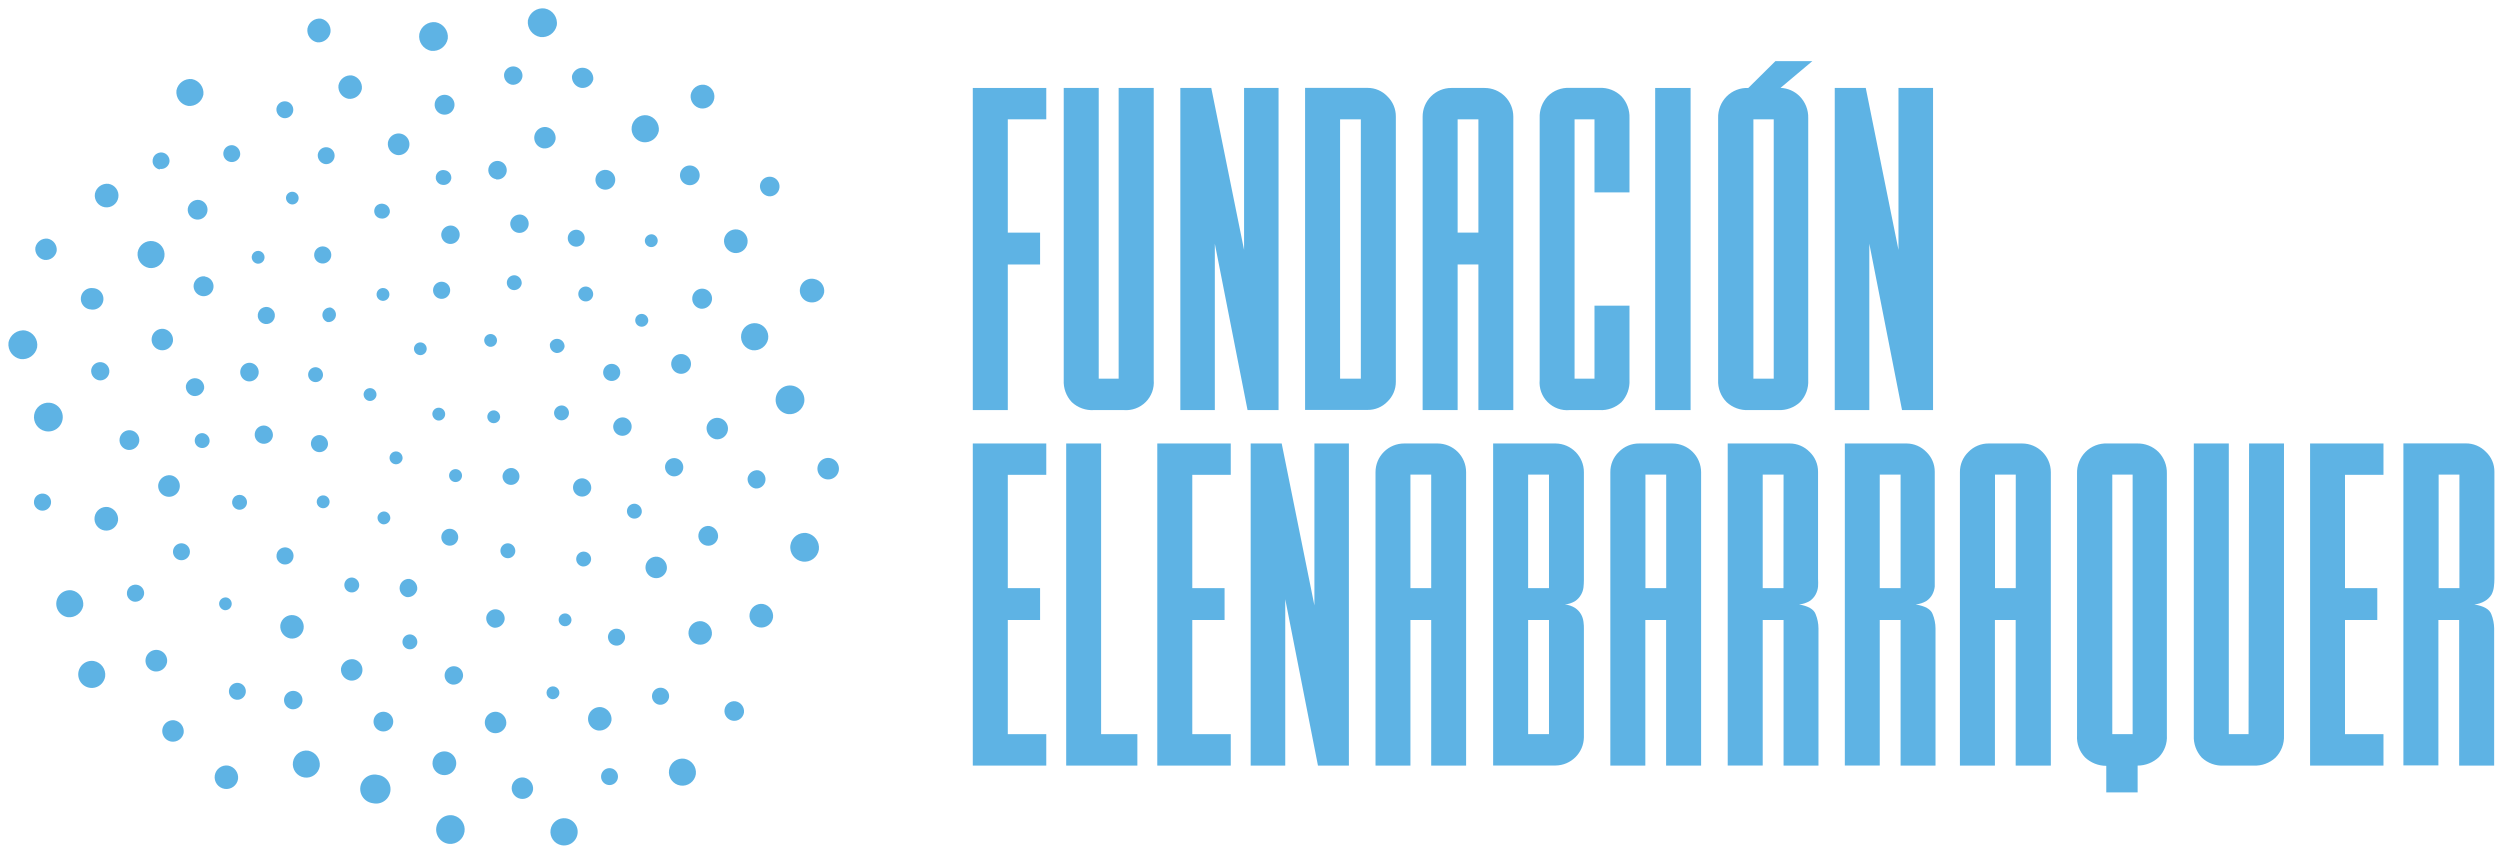
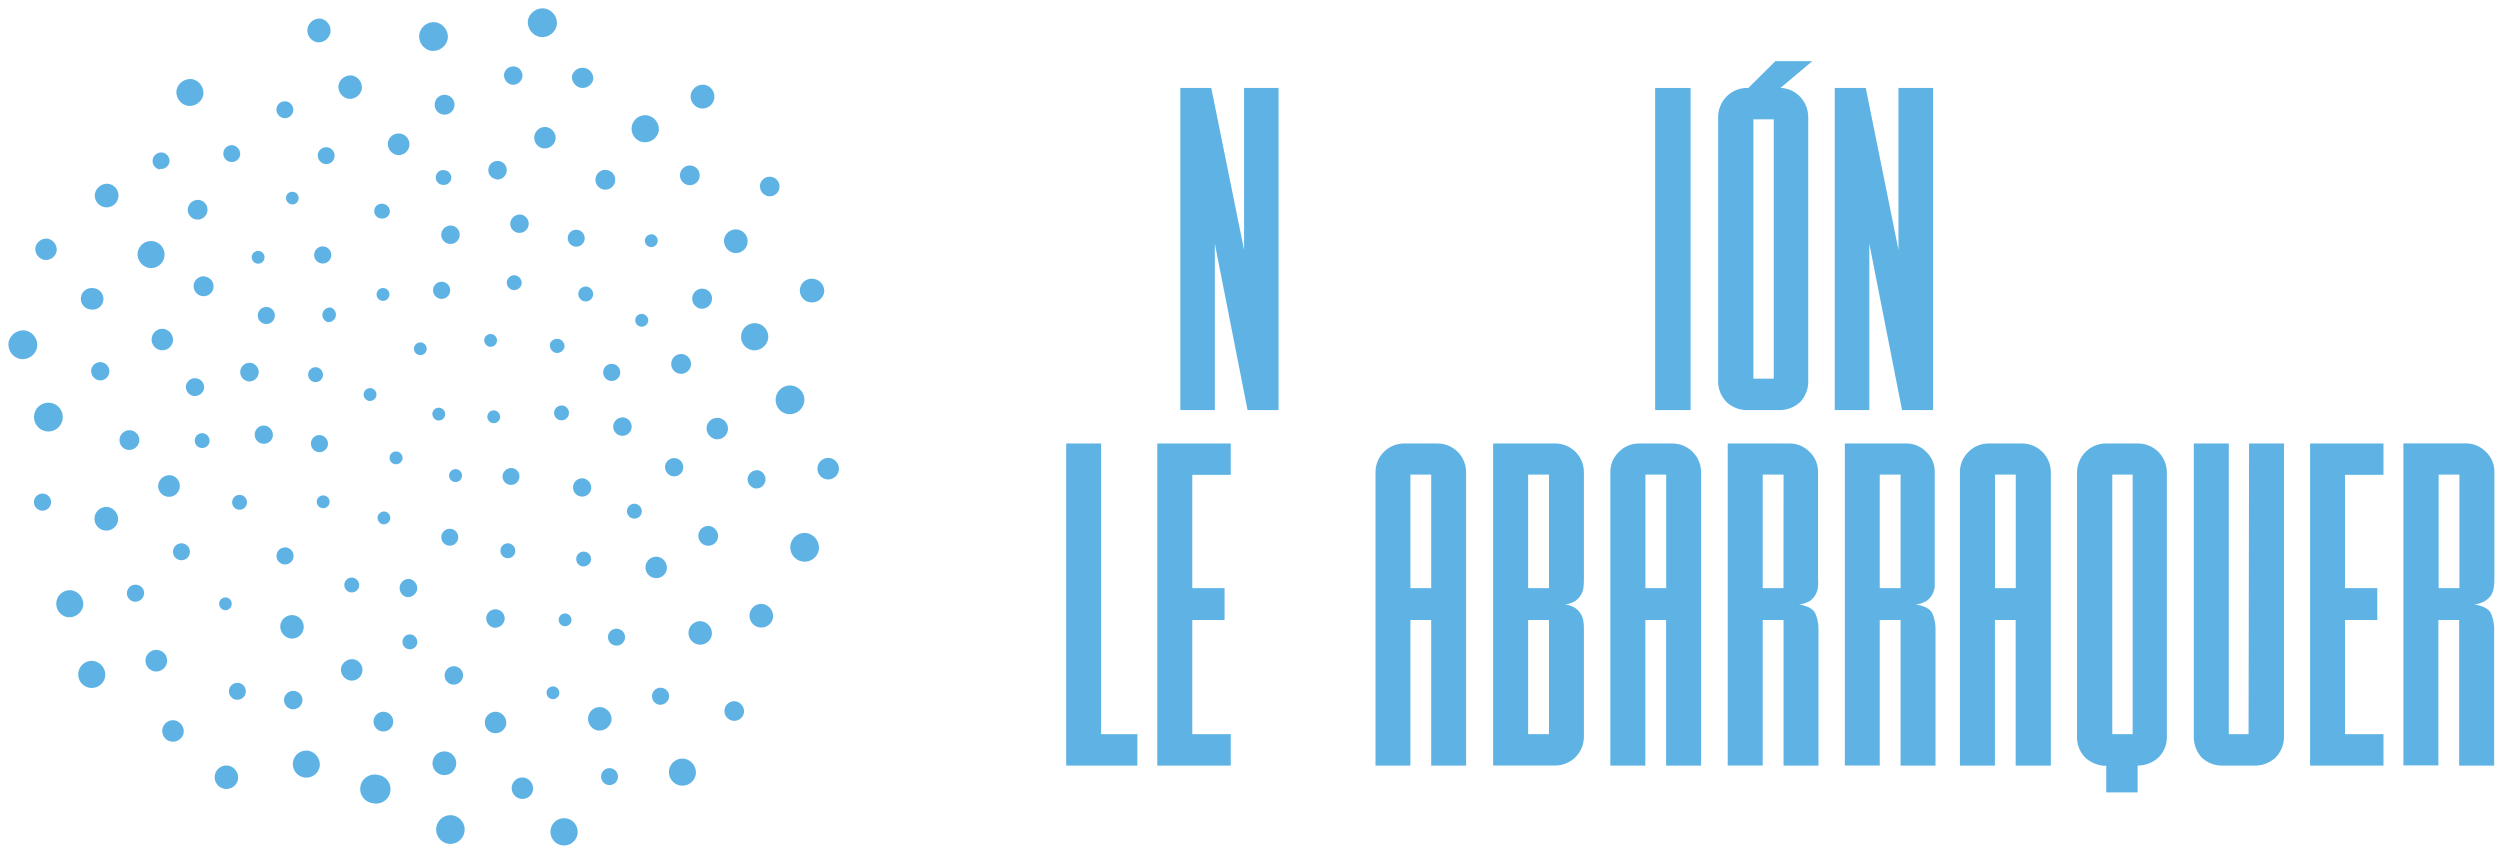
<svg xmlns="http://www.w3.org/2000/svg" width="210" height="72" viewBox="0 0 210 72">
  <g fill="#5EB3E4">
-     <polygon points="84.655 22.217 87.367 22.217 87.367 19.541 84.655 19.541 84.655 10.023 87.887 10.023 87.887 7.389 81.715 7.389 81.715 34.447 84.655 34.447" />
-     <path d="M91.902,34.447 L94.393,34.447 C95.079,34.504 95.755,34.256 96.24,33.769 C96.726,33.282 96.972,32.605 96.913,31.92 L96.913,7.389 L93.966,7.389 L93.966,31.806 L92.293,31.806 L92.293,7.389 L89.353,7.389 L89.353,31.92 C89.315,32.606 89.56,33.277 90.029,33.778 C90.533,34.252 91.212,34.494 91.902,34.447 Z" />
    <polygon points="102.046 20.473 104.794 34.447 107.399 34.447 107.399 7.389 104.502 7.389 104.502 20.993 101.747 7.389 99.148 7.389 99.148 34.447 102.046 34.447" />
-     <path d="M116.539 33.742C116.996 33.306 117.254 32.701 117.251 32.069L117.251 9.802C117.259 9.159 117.002 8.541 116.539 8.094 116.106 7.637 115.503 7.379 114.874 7.382L109.627 7.382 109.627 34.433 114.874 34.433C115.5 34.442 116.103 34.192 116.539 33.742L116.539 33.742zM114.311 31.806L112.567 31.806 112.567 10.023 114.311 10.023 114.311 31.806zM122.441 22.217L124.185 22.217 124.185 34.447 127.118 34.447 127.118 9.802C127.12 9.162 126.866 8.547 126.413 8.094 125.96 7.641 125.345 7.387 124.704 7.389L121.914 7.389C121.273 7.387 120.658 7.641 120.205 8.094 119.752 8.547 119.499 9.162 119.501 9.802L119.501 34.447 122.441 34.447 122.441 22.217zM122.441 10.023L124.185 10.023 124.185 19.541 122.441 19.541 122.441 10.023zM134.35 34.447C135.035 34.488 135.707 34.246 136.208 33.778 136.673 33.274 136.914 32.604 136.877 31.92L136.877 25.677 133.937 25.677 133.937 31.806 132.264 31.806 132.264 10.023 133.937 10.023 133.937 16.159 136.877 16.159 136.877 9.916C136.903 9.244 136.662 8.59 136.208 8.094 135.717 7.604 135.042 7.346 134.35 7.382L131.859 7.382C131.166 7.343 130.49 7.602 130.001 8.094 129.544 8.588 129.303 9.244 129.332 9.916L129.332 31.92C129.267 32.608 129.512 33.289 130.001 33.778 130.49 34.266 131.171 34.512 131.859 34.447L134.35 34.447z" />
    <rect width="2.976" height="27.058" x="139.034" y="7.389" />
    <path d="M151.891,31.92 L151.891,9.916 C151.91,9.237 151.653,8.58 151.179,8.094 C150.751,7.659 150.172,7.405 149.563,7.382 L152.239,5.133 L149.136,5.133 L146.858,7.389 C146.177,7.359 145.515,7.618 145.035,8.101 C144.558,8.585 144.301,9.244 144.323,9.923 L144.323,31.92 C144.289,32.612 144.547,33.286 145.035,33.778 C145.532,34.24 146.194,34.481 146.872,34.447 L149.363,34.447 C150.043,34.481 150.708,34.24 151.207,33.778 C151.682,33.28 151.929,32.607 151.891,31.92 Z M148.993,31.806 L147.285,31.806 L147.285,10.023 L148.993,10.023 L148.993,31.806 Z" />
    <polygon points="162.376 34.447 162.376 7.389 159.472 7.389 159.472 20.993 156.724 7.389 154.119 7.389 154.119 34.447 157.023 34.447 157.023 20.473 159.771 34.447" />
-     <polygon points="87.887 39.886 87.887 37.252 81.715 37.252 81.715 64.31 87.887 64.31 87.887 61.669 84.655 61.669 84.655 52.08 87.367 52.08 87.367 49.403 84.655 49.403 84.655 39.886" />
    <polygon points="95.539 61.669 92.493 61.669 92.493 37.252 89.56 37.252 89.56 64.31 95.539 64.31" />
    <polygon points="103.384 61.669 100.152 61.669 100.152 52.08 102.864 52.08 102.864 49.403 100.152 49.403 100.152 39.886 103.384 39.886 103.384 37.252 97.212 37.252 97.212 64.31 103.384 64.31" />
-     <polygon points="113.307 37.252 110.41 37.252 110.41 50.856 107.662 37.252 105.057 37.252 105.057 64.31 107.961 64.31 107.961 50.336 110.709 64.31 113.307 64.31" />
    <path d="M123.153 64.31L123.153 39.665C123.154 39.024 122.901 38.41 122.448 37.957 121.995 37.504 121.38 37.25 120.739 37.252L117.956 37.252C117.315 37.25 116.7 37.504 116.247 37.957 115.794 38.41 115.541 39.024 115.543 39.665L115.543 64.31 118.476 64.31 118.476 52.08 120.22 52.08 120.22 64.31 123.153 64.31zM118.476 49.403L118.476 39.864 120.22 39.864 120.22 49.403 118.476 49.403zM130.67 37.252L125.423 37.252 125.423 64.303 130.67 64.303C131.974 64.287 133.028 63.236 133.047 61.932L133.047 52.82C133.047 52.649 133.047 52.45 133.012 52.229 132.985 52.007 132.915 51.791 132.805 51.596 132.685 51.389 132.52 51.211 132.321 51.076 132.06 50.908 131.762 50.805 131.453 50.777 131.761 50.748 132.058 50.648 132.321 50.485 132.52 50.348 132.686 50.168 132.805 49.959 132.914 49.77 132.984 49.562 133.012 49.346 133.034 49.143 133.046 48.939 133.047 48.734L133.047 39.665C133.051 38.345 131.99 37.267 130.67 37.252L130.67 37.252zM130.115 61.669L128.363 61.669 128.363 52.08 130.115 52.08 130.115 61.669zM130.115 49.403L128.363 49.403 128.363 39.864 130.115 39.864 130.115 49.403zM140.479 37.252L137.696 37.252C137.051 37.244 136.431 37.502 135.98 37.964 135.517 38.41 135.259 39.029 135.268 39.672L135.268 64.31 138.208 64.31 138.208 52.08 139.953 52.08 139.953 64.31 142.893 64.31 142.893 39.665C142.889 38.331 141.806 37.252 140.472 37.252L140.479 37.252zM139.96 49.403L138.216 49.403 138.216 39.864 139.96 39.864 139.96 49.403zM150.332 37.252L145.128 37.252 145.128 64.303 148.068 64.303 148.068 52.08 149.819 52.08 149.819 64.31 152.752 64.31 152.752 52.785C152.749 52.372 152.667 51.963 152.51 51.582 152.353 51.169 151.883 50.905 151.122 50.777 151.436 50.746 151.74 50.646 152.012 50.485 152.22 50.349 152.391 50.163 152.51 49.944 152.623 49.738 152.693 49.51 152.716 49.275 152.73 49.057 152.73 48.838 152.716 48.62L152.716 39.629C152.721 38.997 152.463 38.392 152.004 37.957 151.565 37.505 150.962 37.251 150.332 37.252zM149.812 49.403L148.068 49.403 148.068 39.864 149.819 39.864 149.812 49.403zM160.169 37.252L154.966 37.252 154.966 64.303 157.899 64.303 157.899 52.08 159.65 52.08 159.65 64.31 162.583 64.31 162.583 52.785C162.58 52.372 162.498 51.963 162.341 51.582 162.184 51.169 161.714 50.905 160.917 50.777 161.233 50.744 161.539 50.645 161.814 50.485 162.021 50.347 162.192 50.162 162.312 49.944 162.422 49.736 162.493 49.509 162.519 49.275 162.519 49.04 162.519 48.82 162.519 48.62L162.519 39.629C162.523 38.997 162.265 38.392 161.807 37.957 161.376 37.514 160.787 37.26 160.169 37.252L160.169 37.252zM159.65 49.403L157.899 49.403 157.899 39.864 159.65 39.864 159.65 49.403zM169.844 37.252L167.06 37.252C166.415 37.244 165.795 37.502 165.345 37.964 164.882 38.41 164.624 39.029 164.633 39.672L164.633 64.31 167.573 64.31 167.573 52.08 169.317 52.08 169.317 64.31 172.271 64.31 172.271 39.665C172.267 38.331 171.185 37.252 169.851 37.252L169.844 37.252zM169.324 49.403L167.58 49.403 167.58 39.864 169.324 39.864 169.324 49.403zM179.511 37.252L177.019 37.252C176.334 37.221 175.668 37.479 175.183 37.964 174.705 38.448 174.448 39.107 174.471 39.786L174.471 61.783C174.428 62.462 174.67 63.127 175.14 63.619 175.623 64.076 176.262 64.331 176.927 64.331L176.927 66.559 179.561 66.559 179.561 64.31C180.225 64.31 180.865 64.055 181.347 63.598 181.817 63.106 182.06 62.44 182.017 61.761L182.017 39.779C182.036 39.1 181.779 38.443 181.305 37.957 180.827 37.488 180.18 37.234 179.511 37.252L179.511 37.252zM179.141 61.669L177.432 61.669 177.432 39.864 179.141 39.864 179.141 61.669zM188.879 61.669L187.22 61.669 187.22 37.252 184.28 37.252 184.28 61.783C184.244 62.467 184.485 63.137 184.949 63.641 185.451 64.109 186.123 64.351 186.807 64.31L189.299 64.31C189.979 64.344 190.643 64.103 191.143 63.641 191.628 63.147 191.886 62.474 191.855 61.783L191.855 37.252 188.922 37.252 188.879 61.669z" />
    <polygon points="194.047 64.31 200.212 64.31 200.212 61.669 196.98 61.669 196.98 52.08 199.692 52.08 199.692 49.403 196.98 49.403 196.98 39.886 200.212 39.886 200.212 37.252 194.047 37.252" />
    <path d="M209.288 49.944C209.396 49.736 209.464 49.509 209.487 49.275 209.515 49.058 209.529 48.839 209.53 48.62L209.53 39.629C209.537 38.997 209.279 38.39 208.818 37.957 208.372 37.493 207.753 37.236 207.11 37.245L201.885 37.245 201.885 64.296 204.825 64.296 204.825 52.08 206.569 52.08 206.569 64.31 209.509 64.31 209.509 52.785C209.503 52.372 209.421 51.964 209.267 51.582 209.103 51.169 208.64 50.905 207.843 50.777 208.157 50.746 208.461 50.646 208.733 50.485 208.96 50.354 209.151 50.168 209.288 49.944L209.288 49.944zM206.59 49.403L204.846 49.403 204.846 39.864 206.59 39.864 206.59 49.403zM24.374 53.632C24.914 53.716 25.419 53.346 25.504 52.807 25.588 52.267 25.219 51.761 24.679 51.677 24.14 51.592 23.634 51.96 23.548 52.5 23.486 53.035 23.846 53.528 24.374 53.632zM31.721 65.086C31.285 64.992 30.833 65.146 30.545 65.485 30.256 65.825 30.178 66.295 30.34 66.71 30.503 67.125 30.88 67.417 31.322 67.471 31.763 67.572 32.224 67.42 32.517 67.075 32.81 66.729 32.886 66.25 32.714 65.831 32.542 65.413 32.15 65.125 31.699 65.086L31.721 65.086zM47.531 68.738C46.914 68.656 46.345 69.081 46.248 69.696 46.152 70.31 46.563 70.89 47.175 71.001 47.585 71.076 48.002 70.923 48.266 70.601 48.53 70.28 48.599 69.84 48.447 69.453 48.294 69.066 47.944 68.792 47.531 68.738zM29.685 55.376C29.195 55.318 28.742 55.647 28.645 56.131 28.588 56.619 28.917 57.069 29.4 57.163 29.719 57.214 30.041 57.09 30.245 56.839 30.449 56.588 30.503 56.248 30.387 55.946 30.272 55.644 30.004 55.427 29.685 55.376L29.685 55.376zM35.045 49.517C35.094 49.097 34.812 48.71 34.397 48.627 33.993 48.598 33.634 48.886 33.574 49.287 33.515 49.688 33.774 50.068 34.169 50.158 34.582 50.2 34.96 49.923 35.045 49.517L35.045 49.517zM38.313 64.267C38.367 63.915 38.23 63.56 37.952 63.337 37.674 63.113 37.299 63.055 36.966 63.184 36.634 63.312 36.395 63.609 36.341 63.961 36.256 64.506 36.629 65.015 37.174 65.1 37.718 65.185 38.228 64.812 38.313 64.267zM29.649 48.521C29.398 48.48 29.148 48.595 29.015 48.812 28.883 49.028 28.894 49.303 29.043 49.508 29.193 49.714 29.452 49.808 29.699 49.748 29.945 49.687 30.131 49.484 30.169 49.233 30.209 48.896 29.982 48.585 29.649 48.521L29.649 48.521zM38.113 68.503C37.674 68.403 37.215 68.556 36.924 68.899 36.632 69.243 36.555 69.72 36.724 70.137 36.893 70.555 37.28 70.844 37.729 70.887 38.359 70.937 38.922 70.492 39.019 69.867 39.116 69.241 38.715 68.647 38.099 68.503L38.113 68.503zM25.905 63.057C25.285 62.963 24.705 63.389 24.609 64.008 24.513 64.628 24.936 65.209 25.555 65.308 26.175 65.407 26.758 64.986 26.859 64.367 26.93 63.748 26.515 63.179 25.905 63.057L25.905 63.057zM44.022 65.314C43.529 65.238 43.068 65.575 42.991 66.067 42.914 66.559 43.249 67.021 43.741 67.1 44.233 67.179 44.696 66.845 44.776 66.353 44.834 65.863 44.506 65.41 44.022 65.314L44.022 65.314zM32.333 59.797C32.04 59.751 31.746 59.865 31.56 60.095 31.374 60.325 31.325 60.637 31.432 60.914 31.538 61.19 31.784 61.388 32.077 61.434 32.529 61.505 32.953 61.196 33.023 60.743 33.094 60.291 32.785 59.867 32.333 59.797L32.333 59.797zM40.847 51.838C40.798 52.258 41.08 52.645 41.495 52.728 41.913 52.77 42.296 52.491 42.384 52.08 42.428 51.805 42.321 51.528 42.105 51.354 41.889 51.179 41.595 51.133 41.336 51.233 41.077 51.333 40.89 51.563 40.847 51.838L40.847 51.838zM19.171 64.31C18.631 64.226 18.125 64.596 18.041 65.135 17.957 65.675 18.326 66.181 18.866 66.265 19.405 66.35 19.911 65.981 19.996 65.442 20.062 64.906 19.701 64.411 19.171 64.31L19.171 64.31zM41.765 59.797C41.272 59.72 40.81 60.058 40.733 60.551 40.656 61.045 40.994 61.507 41.487 61.583 41.964 61.647 42.41 61.339 42.52 60.872 42.602 60.368 42.267 59.89 41.765 59.797zM43.281 46.357C43.321 46.02 43.095 45.709 42.762 45.645 42.511 45.604 42.261 45.719 42.128 45.936 41.995 46.152 42.006 46.427 42.156 46.633 42.306 46.838 42.564 46.932 42.811 46.872 43.058 46.811 43.243 46.608 43.281 46.357L43.281 46.357zM37.999 57.504C38.417 57.554 38.803 57.276 38.889 56.864 38.94 56.554 38.799 56.244 38.532 56.079 38.265 55.913 37.925 55.925 37.67 56.109 37.415 56.292 37.296 56.611 37.368 56.917 37.44 57.222 37.689 57.454 37.999 57.504zM34.533 53.297C34.282 53.257 34.031 53.372 33.899 53.588 33.766 53.805 33.777 54.08 33.927 54.285 34.077 54.49 34.335 54.585 34.582 54.524 34.829 54.464 35.014 54.26 35.052 54.009 35.092 53.672 34.865 53.362 34.533 53.297L34.533 53.297zM25.399 58.935C25.451 58.625 25.309 58.314 25.041 58.149 24.774 57.983 24.433 57.996 24.178 58.181 23.923 58.366 23.805 58.686 23.88 58.992 23.954 59.298 24.206 59.528 24.517 59.576 24.933 59.625 25.317 59.346 25.399 58.935zM31.714 43.424C31.682 43.717 31.88 43.986 32.169 44.043 32.461 44.074 32.727 43.876 32.781 43.587 32.82 43.295 32.623 43.022 32.333 42.968 32.039 42.933 31.768 43.132 31.714 43.424zM38.483 45.239C38.545 44.851 38.281 44.487 37.893 44.425 37.506 44.362 37.141 44.626 37.078 45.013 37.015 45.401 37.277 45.766 37.665 45.83 37.852 45.861 38.043 45.816 38.197 45.705 38.351 45.594 38.454 45.426 38.483 45.239L38.483 45.239zM33.814 38.547C33.849 38.256 33.654 37.986 33.365 37.928 33.171 37.89 32.972 37.961 32.845 38.113 32.719 38.265 32.685 38.474 32.758 38.658 32.831 38.842 32.998 38.972 33.194 38.996 33.486 39.031 33.756 38.836 33.814 38.547L33.814 38.547zM29.258 8.3C29.794 8.363 30.289 8.004 30.397 7.475 30.459 6.936 30.096 6.44 29.564 6.336 29.029 6.273 28.536 6.633 28.432 7.161 28.366 7.699 28.726 8.196 29.258 8.3L29.258 8.3zM49.297 24.075C49.046 24.038 48.797 24.155 48.667 24.372 48.536 24.589 48.549 24.864 48.7 25.067 48.851 25.271 49.11 25.364 49.355 25.303 49.601 25.241 49.786 25.038 49.823 24.787 49.863 24.448 49.632 24.137 49.297 24.075L49.297 24.075zM37.615 3.246C37.69 2.59 37.246 1.988 36.597 1.865 35.953 1.785 35.355 2.212 35.223 2.847 35.111 3.515 35.554 4.148 36.22 4.271 36.882 4.35 37.492 3.902 37.615 3.246L37.615 3.246zM54.016 11.945C54.637 12.025 55.215 11.612 55.34 10.998 55.411 10.375 54.988 9.804 54.372 9.688 53.749 9.59 53.164 10.016 53.066 10.639 52.968 11.262 53.393 11.847 54.016 11.945L54.016 11.945zM33.337 13.02C33.701 13.079 34.065 12.913 34.258 12.598 34.452 12.284 34.437 11.884 34.22 11.585 34.003 11.287 33.627 11.148 33.269 11.235 32.91 11.321 32.639 11.616 32.582 11.981 32.528 12.47 32.855 12.92 33.337 13.02L33.337 13.02zM50.685 15.917C50.985 15.977 51.294 15.868 51.489 15.632 51.684 15.397 51.735 15.073 51.62 14.789 51.506 14.505 51.245 14.307 50.941 14.273 50.498 14.223 50.094 14.531 50.025 14.972 49.956 15.413 50.247 15.83 50.685 15.917L50.685 15.917zM37.074 19.591C37.023 19.901 37.164 20.212 37.432 20.377 37.699 20.542 38.041 20.53 38.295 20.345 38.55 20.16 38.668 19.84 38.594 19.534 38.519 19.228 38.268 18.997 37.957 18.95 37.54 18.901 37.156 19.18 37.074 19.591L37.074 19.591zM27.82 21.527C27.881 21.134 27.611 20.766 27.218 20.705 26.825 20.644 26.457 20.913 26.396 21.306 26.335 21.699 26.604 22.067 26.997 22.128 27.391 22.189 27.759 21.92 27.82 21.527zM41.124 29.129C41.341 29.164 41.556 29.065 41.671 28.879 41.786 28.692 41.777 28.455 41.648 28.278 41.52 28.101 41.297 28.018 41.085 28.069 40.872 28.12 40.71 28.294 40.676 28.51 40.644 28.801 40.838 29.069 41.124 29.129L41.124 29.129zM58.85 9.105C59.398 9.191 59.913 8.817 59.999 8.268 60.086 7.72 59.711 7.205 59.163 7.119 58.615 7.054 58.111 7.429 58.017 7.973 57.955 8.51 58.319 9.004 58.85 9.105L58.85 9.105zM32.034 18.359C32.37 18.395 32.678 18.17 32.746 17.839 32.785 17.5 32.555 17.189 32.219 17.127 31.987 17.066 31.74 17.143 31.583 17.325 31.427 17.507 31.388 17.763 31.484 17.983 31.58 18.204 31.794 18.349 32.034 18.359L32.034 18.359zM45.388 3.111C46.031 3.189 46.628 2.767 46.769 2.136 46.874 1.468 46.429.838 45.766.712 45.102.615 44.478 1.052 44.342 1.708 44.264 2.379 44.723 2.995 45.388 3.111L45.388 3.111zM6.991 50.891C7.061 50.275 6.646 49.707 6.037 49.588 5.634 49.527 5.228 49.686 4.974 50.005 4.72 50.323 4.655 50.753 4.803 51.133 4.952 51.513 5.292 51.784 5.695 51.845 6.308 51.909 6.869 51.496 6.991 50.891zM48.805 7.382C49.281 7.446 49.728 7.138 49.838 6.67 49.874 6.197 49.541 5.775 49.072 5.701 48.603 5.627 48.156 5.924 48.044 6.385 48.006 6.863 48.335 7.293 48.805 7.382L48.805 7.382zM36.519 8.671C36.448 9.127 36.76 9.554 37.216 9.624 37.672 9.695 38.099 9.383 38.17 8.927 38.216 8.632 38.101 8.335 37.868 8.148 37.636 7.96 37.321 7.912 37.042 8.019 36.764 8.127 36.564 8.375 36.519 8.671L36.519 8.671zM42.868 18.672C42.803 19.095 43.093 19.491 43.515 19.557 43.938 19.623 44.335 19.335 44.402 18.912 44.469 18.489 44.181 18.092 43.758 18.024 43.339 17.979 42.954 18.259 42.868 18.672L42.868 18.672zM48.307 20.715C48.594 20.754 48.876 20.615 49.02 20.364 49.164 20.113 49.142 19.799 48.963 19.571 48.785 19.343 48.486 19.246 48.208 19.325 47.929 19.404 47.726 19.644 47.695 19.932 47.653 20.316 47.924 20.663 48.307 20.715zM24.025 16.558C23.994 16.85 24.193 17.116 24.481 17.17 24.772 17.21 25.04 17.007 25.081 16.717 25.123 16.426 24.922 16.157 24.632 16.113 24.342 16.07 24.071 16.268 24.025 16.558L24.025 16.558zM26.659 3.559C27.195 3.604 27.676 3.229 27.763 2.698 27.827 2.172 27.482 1.683 26.965 1.566 26.429 1.504 25.934 1.862 25.826 2.392 25.744 2.942 26.113 3.458 26.659 3.559L26.659 3.559zM46.67 11.696C46.723 11.214 46.398 10.771 45.922 10.678 45.603 10.627 45.281 10.75 45.077 11.001 44.874 11.252 44.82 11.593 44.935 11.895 45.051 12.197 45.318 12.414 45.638 12.465 46.131 12.521 46.583 12.185 46.67 11.696L46.67 11.696zM43.822 23.84C43.855 23.503 43.627 23.196 43.296 23.128 42.954 23.075 42.633 23.31 42.58 23.652 42.527 23.994 42.761 24.314 43.103 24.367 43.444 24.407 43.758 24.177 43.822 23.84L43.822 23.84zM41.665 15.07C42.092 15.137 42.492 14.845 42.559 14.419 42.626 13.992 42.334 13.592 41.907 13.525 41.487 13.459 41.092 13.745 41.025 14.166 40.958 14.587 41.245 14.982 41.665 15.049L41.665 15.07zM37.907 15.013C37.95 14.676 37.722 14.363 37.387 14.301 37.156 14.241 36.91 14.317 36.754 14.498 36.598 14.679 36.558 14.933 36.652 15.153 36.746 15.373 36.956 15.52 37.195 15.533 37.532 15.573 37.842 15.346 37.907 15.013L37.907 15.013zM42.997 7.119C43.413 7.168 43.797 6.889 43.879 6.478 43.923 6.203 43.816 5.926 43.6 5.752 43.383 5.577 43.09 5.531 42.831 5.631 42.571 5.731 42.385 5.961 42.342 6.236 42.297 6.656 42.582 7.04 42.997 7.119zM26.695 12.963C26.65 13.35 26.911 13.706 27.293 13.782 27.68 13.839 28.042 13.573 28.101 13.185 28.161 12.798 27.896 12.436 27.509 12.374 27.122 12.313 26.758 12.576 26.695 12.963zM32.283 24.203C32.087 24.162 31.884 24.232 31.755 24.386 31.627 24.54 31.594 24.753 31.67 24.939 31.747 25.124 31.92 25.252 32.119 25.271 32.405 25.298 32.662 25.098 32.705 24.815 32.749 24.531 32.564 24.263 32.283 24.203L32.283 24.203zM36.383 24.275C36.322 24.668 36.592 25.036 36.985 25.097 37.378 25.158 37.746 24.888 37.807 24.495 37.868 24.102 37.599 23.734 37.206 23.673 36.812 23.612 36.444 23.881 36.383 24.275L36.383 24.275zM35.394 28.766C35.204 28.736 35.013 28.809 34.892 28.958 34.771 29.106 34.738 29.309 34.806 29.488 34.875 29.667 35.034 29.797 35.223 29.827 35.413 29.858 35.604 29.785 35.725 29.636 35.846 29.487 35.879 29.285 35.81 29.106 35.742 28.926 35.583 28.797 35.394 28.766L35.394 28.766zM54.173 20.132C54.126 20.426 54.326 20.702 54.62 20.75 54.914 20.798 55.191 20.599 55.241 20.306 55.29 20.012 55.093 19.734 54.799 19.683 54.506 19.647 54.234 19.842 54.173 20.132L54.173 20.132zM23.819 9.923C24.208 9.982 24.57 9.714 24.629 9.326 24.687 8.937 24.42 8.575 24.032 8.516 23.643 8.457 23.28 8.723 23.221 9.112 23.181 9.496 23.44 9.848 23.819 9.923L23.819 9.923zM57.818 15.547C58.11 15.593 58.405 15.479 58.591 15.249 58.777 15.018 58.825 14.706 58.719 14.43 58.612 14.154 58.366 13.956 58.074 13.91 57.781 13.864 57.487 13.978 57.301 14.208 57.115 14.439 57.066 14.751 57.173 15.027 57.279 15.303 57.525 15.501 57.818 15.547L57.818 15.547zM58.971 52.187C58.432 52.104 57.928 52.472 57.843 53.011 57.758 53.549 58.125 54.055 58.663 54.142 59.201 54.228 59.708 53.864 59.797 53.326 59.859 52.789 59.5 52.294 58.971 52.187L58.971 52.187zM46.193 28.937C46.153 29.274 46.38 29.584 46.713 29.649 47.046 29.686 47.353 29.465 47.424 29.137 47.446 28.81 47.215 28.521 46.892 28.47 46.569 28.418 46.26 28.621 46.179 28.937L46.193 28.937zM67.769 44.776C67.109 44.678 66.494 45.133 66.395 45.793 66.295 46.453 66.749 47.069 67.409 47.17 68.069 47.27 68.686 46.817 68.787 46.157 68.862 45.501 68.418 44.899 67.769 44.776L67.769 44.776zM64.523 28.475C64.625 27.85 64.201 27.261 63.577 27.159 62.952 27.057 62.363 27.481 62.261 28.105 62.159 28.73 62.582 29.319 63.206 29.421 63.825 29.497 64.398 29.085 64.523 28.475L64.523 28.475zM56.017 47.802C56.074 47.311 55.741 46.86 55.255 46.769 54.762 46.697 54.303 47.037 54.229 47.53 54.155 48.023 54.494 48.483 54.987 48.558 55.48 48.633 55.941 48.294 56.017 47.802zM57.049 31.386C57.349 31.446 57.658 31.337 57.853 31.101 58.048 30.865 58.099 30.542 57.984 30.258 57.87 29.974 57.609 29.776 57.305 29.742 56.862 29.692 56.458 30 56.389 30.441 56.32 30.882 56.611 31.299 57.049 31.386zM49.012 40.185C48.593 40.123 48.204 40.412 48.14 40.831 48.077 41.249 48.364 41.64 48.782 41.705 49.2 41.77 49.593 41.485 49.66 41.067 49.708 40.649 49.426 40.264 49.012 40.185L49.012 40.185zM41.559 34.476C41.343 34.441 41.127 34.54 41.012 34.726 40.897 34.913 40.906 35.15 41.035 35.327 41.163 35.504 41.386 35.587 41.598 35.536 41.811 35.485 41.973 35.311 42.007 35.095 42.043 34.803 41.847 34.533 41.559 34.476zM68.097 25.399C68.634 25.461 69.128 25.098 69.229 24.566 69.298 24.03 68.935 23.532 68.403 23.435 68.04 23.352 67.661 23.479 67.42 23.763 67.18 24.048 67.119 24.443 67.261 24.787 67.403 25.131 67.726 25.368 68.097 25.399L68.097 25.399zM49.645 47.061C49.686 46.811 49.571 46.56 49.354 46.428 49.138 46.295 48.863 46.306 48.658 46.456 48.453 46.605 48.358 46.864 48.419 47.111 48.479 47.357 48.682 47.543 48.934 47.581 49.269 47.617 49.578 47.392 49.645 47.061zM67.556 33.785C67.636 33.299 67.413 32.812 66.992 32.556 66.571 32.299 66.036 32.323 65.641 32.617 65.245 32.911 65.067 33.415 65.19 33.893 65.314 34.37 65.715 34.724 66.203 34.789 66.845 34.852 67.431 34.418 67.556 33.785L67.556 33.785zM57.497 63.733C56.876 63.639 56.296 64.065 56.2 64.686 56.105 65.307 56.53 65.888 57.151 65.985 57.772 66.081 58.354 65.657 58.451 65.036 58.526 64.418 58.109 63.849 57.497 63.733L57.497 63.733zM69.706 38.476C69.387 38.427 69.065 38.551 68.863 38.803 68.66 39.054 68.607 39.395 68.724 39.696 68.84 39.997 69.109 40.213 69.428 40.263 69.747 40.313 70.069 40.188 70.271 39.937 70.474 39.685 70.527 39.344 70.41 39.043 70.293 38.742 70.025 38.526 69.706 38.476L69.706 38.476zM59.604 44.185C59.151 44.124 58.733 44.441 58.669 44.894 58.604 45.347 58.918 45.767 59.371 45.835 59.823 45.902 60.246 45.592 60.316 45.139 60.365 44.684 60.055 44.268 59.604 44.185zM51.518 35.707C51.467 36.017 51.608 36.327 51.875 36.492 52.142 36.657 52.482 36.646 52.737 36.462 52.992 36.279 53.111 35.96 53.039 35.654 52.966 35.349 52.717 35.117 52.407 35.066 51.989 35.013 51.6 35.293 51.518 35.707zM50.671 31.173C50.61 31.566 50.879 31.934 51.272 31.995 51.665 32.056 52.033 31.786 52.094 31.393 52.155 31 51.886 30.632 51.493 30.571 51.1 30.51 50.731 30.779 50.671 31.173L50.671 31.173zM47.553 51.532C47.336 51.497 47.121 51.596 47.006 51.782 46.891 51.969 46.9 52.206 47.029 52.383 47.157 52.561 47.379 52.643 47.592 52.592 47.805 52.541 47.967 52.367 48.001 52.151 48.036 51.859 47.841 51.589 47.553 51.532L47.553 51.532zM64.103 50.735C63.56 50.651 63.051 51.023 62.967 51.567 62.883 52.111 63.255 52.62 63.798 52.704 64.342 52.789 64.851 52.417 64.936 51.874 64.998 51.335 64.636 50.839 64.103 50.735L64.103 50.735zM59.355 35.857C59.301 36.348 59.632 36.799 60.117 36.896 60.609 36.968 61.067 36.629 61.142 36.137 61.216 35.645 60.879 35.185 60.388 35.108 59.896 35.031 59.435 35.366 59.355 35.857L59.355 35.857zM46.549 34.582C46.508 34.833 46.623 35.083 46.84 35.216 47.056 35.349 47.331 35.338 47.537 35.188 47.742 35.038 47.836 34.78 47.776 34.533 47.715 34.286 47.512 34.101 47.261 34.063 46.924 34.023 46.614 34.25 46.549 34.582L46.549 34.582zM56.508 40.007C56.815 40.055 57.122 39.913 57.284 39.647 57.446 39.382 57.431 39.044 57.248 38.793 57.064 38.542 56.747 38.427 56.444 38.501 56.142 38.575 55.914 38.824 55.867 39.131 55.815 39.547 56.096 39.931 56.508 40.007L56.508 40.007zM53.39 42.32C53.139 42.28 52.889 42.395 52.756 42.611 52.623 42.828 52.634 43.103 52.784 43.308 52.934 43.513 53.193 43.608 53.439 43.547 53.686 43.487 53.872 43.283 53.909 43.032 53.946 42.696 53.721 42.388 53.39 42.32L53.39 42.32zM63.448 41.032C63.858 41.074 64.23 40.788 64.294 40.381 64.358 39.974 64.093 39.588 63.691 39.501 63.271 39.456 62.886 39.736 62.801 40.149 62.752 40.568 63.035 40.953 63.448 41.032L63.448 41.032zM51.895 52.82C51.508 52.756 51.142 53.017 51.076 53.404 51.037 53.658 51.136 53.914 51.337 54.076 51.537 54.237 51.809 54.279 52.049 54.186 52.288 54.093 52.461 53.879 52.5 53.625 52.555 53.236 52.284 52.875 51.895 52.82zM37.729 39.864C37.682 40.161 37.884 40.44 38.181 40.487 38.478 40.534 38.757 40.332 38.804 40.035 38.851 39.738 38.649 39.46 38.352 39.412 38.055 39.365 37.776 39.568 37.729 39.864L37.729 39.864zM42.221 39.907C42.175 40.192 42.306 40.476 42.551 40.627 42.797 40.777 43.11 40.765 43.343 40.595 43.576 40.426 43.683 40.132 43.615 39.852 43.547 39.572 43.317 39.36 43.032 39.316 42.65 39.275 42.299 39.531 42.221 39.907zM36.775 35.323C37.07 35.366 37.344 35.163 37.389 34.868 37.433 34.573 37.231 34.298 36.936 34.253 36.641 34.207 36.366 34.409 36.319 34.703 36.291 34.996 36.487 35.262 36.775 35.323zM54.451 26.987C54.486 26.696 54.289 26.429 54.002 26.375 53.808 26.337 53.609 26.407 53.482 26.56 53.356 26.712 53.322 26.921 53.395 27.104 53.468 27.288 53.635 27.418 53.831 27.442 54.125 27.477 54.396 27.278 54.451 26.987L54.451 26.987zM55.597 57.775C55.203 57.714 54.835 57.983 54.774 58.376 54.713 58.77 54.983 59.138 55.376 59.199 55.76 59.24 56.113 58.985 56.195 58.608 56.229 58.418 56.185 58.221 56.073 58.064 55.96 57.907 55.788 57.803 55.597 57.775zM59.797 25.243C59.857 24.943 59.747 24.634 59.512 24.438 59.276 24.243 58.952 24.193 58.668 24.307 58.385 24.422 58.186 24.682 58.152 24.986 58.097 25.442 58.411 25.86 58.864 25.933 59.306 25.975 59.708 25.677 59.797 25.243zM9.083 42.591C8.54 42.507 8.031 42.88 7.947 43.423 7.863 43.967 8.235 44.476 8.778 44.561 9.322 44.645 9.831 44.273 9.916 43.73 9.975 43.192 9.614 42.698 9.083 42.591L9.083 42.591zM27.692 25.834C27.389 25.841 27.135 26.063 27.088 26.362 27.041 26.661 27.214 26.951 27.499 27.051 27.721 27.085 27.943 26.999 28.084 26.824 28.224 26.65 28.261 26.414 28.18 26.205 28.099 25.996 27.913 25.847 27.692 25.812L27.692 25.834zM3.787 36.213C4.23 36.316 4.693 36.163 4.987 35.817 5.28 35.47 5.355 34.988 5.18 34.569 5.005 34.149 4.61 33.863 4.157 33.828 3.527 33.779 2.964 34.224 2.867 34.849 2.77 35.474 3.171 36.068 3.787 36.213L3.787 36.213zM12.515 22.509C13.135 22.603 13.714 22.177 13.81 21.558 13.906 20.938 13.483 20.357 12.864 20.258 12.244 20.159 11.662 20.58 11.561 21.199 11.486 21.819 11.902 22.39 12.515 22.509L12.515 22.509zM13.298 40.669C13.236 41.033 13.4 41.399 13.714 41.595 14.027 41.79 14.428 41.777 14.728 41.561 15.028 41.346 15.168 40.97 15.082 40.61 14.997 40.251 14.702 39.979 14.337 39.921 13.85 39.867 13.401 40.19 13.298 40.669zM17.213 23.214C16.756 23.154 16.336 23.471 16.266 23.926 16.211 24.381 16.525 24.799 16.978 24.873 17.43 24.945 17.856 24.638 17.928 24.186 18.001 23.733 17.693 23.308 17.241 23.235L17.213 23.214zM22.267 35.75C21.849 35.693 21.462 35.984 21.402 36.402 21.342 36.82 21.63 37.208 22.047 37.272 22.465 37.335 22.856 37.05 22.922 36.633 22.967 36.213 22.682 35.829 22.267 35.75zM24.652 46.791C24.707 46.404 24.44 46.045 24.054 45.986 23.8 45.947 23.544 46.046 23.382 46.247 23.221 46.447 23.179 46.719 23.272 46.959 23.365 47.199 23.579 47.371 23.833 47.41 24.025 47.441 24.22 47.392 24.374 47.275 24.529 47.158 24.629 46.983 24.652 46.791L24.652 46.791zM30.995 33.678C31.289 33.718 31.563 33.521 31.621 33.23 31.652 33.038 31.577 32.844 31.426 32.722 31.275 32.599 31.07 32.567 30.889 32.636 30.707 32.706 30.577 32.867 30.546 33.059 30.511 33.351 30.706 33.621 30.995 33.678zM9.119 15.44C8.581 15.377 8.083 15.736 7.973 16.266 7.886 16.809 8.255 17.32 8.798 17.408 9.341 17.495 9.852 17.127 9.941 16.584 10.029 16.042 9.661 15.53 9.119 15.44zM20.281 41.587C20.05 41.527 19.804 41.603 19.648 41.784 19.492 41.965 19.452 42.219 19.546 42.439 19.64 42.658 19.85 42.806 20.089 42.819 20.41 42.836 20.692 42.607 20.741 42.29 20.791 41.972 20.592 41.669 20.281 41.587L20.281 41.587zM3.118 29.186C3.227 28.525 2.793 27.896 2.136 27.763 1.464 27.663.835 28.113.712 28.781.637 29.434 1.077 30.036 1.723 30.162 2.37 30.247 2.976 29.824 3.118 29.186L3.118 29.186zM7.539 25.976C7.873 26.071 8.232 25.966 8.463 25.706 8.693 25.445 8.754 25.076 8.619 24.756 8.484 24.435 8.178 24.221 7.831 24.203 7.337 24.127 6.875 24.465 6.798 24.958 6.722 25.451 7.059 25.914 7.553 25.99L7.539 25.976zM11.696 37.081C11.758 36.626 11.44 36.208 10.986 36.144 10.532 36.081 10.111 36.396 10.046 36.851 9.981 37.305 10.295 37.726 10.749 37.793 11.205 37.848 11.623 37.534 11.696 37.081L11.696 37.081zM21.726 31.365C21.782 30.947 21.5 30.558 21.085 30.482 20.808 30.439 20.529 30.547 20.353 30.765 20.177 30.984 20.131 31.279 20.232 31.541 20.333 31.803 20.566 31.991 20.843 32.034 21.271 32.089 21.664 31.791 21.726 31.365L21.726 31.365zM22.481 25.791C22.226 25.751 21.97 25.851 21.809 26.051 21.648 26.252 21.606 26.523 21.699 26.763 21.792 27.003 22.006 27.175 22.26 27.215 22.514 27.254 22.77 27.155 22.932 26.954 23.093 26.754 23.135 26.482 23.042 26.242 22.949 26.002 22.735 25.83 22.481 25.791zM18.857 51.254C19.147 51.29 19.412 51.091 19.458 50.803 19.504 50.515 19.314 50.242 19.028 50.186 18.735 50.147 18.463 50.344 18.409 50.635 18.373 50.927 18.569 51.197 18.857 51.254L18.857 51.254zM13.775 27.627C13.282 27.552 12.821 27.888 12.744 28.381 12.666 28.873 13.002 29.335 13.494 29.414 13.986 29.493 14.449 29.158 14.529 28.667 14.587 28.177 14.259 27.724 13.775 27.627zM26.602 30.852C26.352 30.815 26.103 30.932 25.973 31.149 25.842 31.366 25.855 31.641 26.006 31.844 26.157 32.048 26.415 32.141 26.661 32.08 26.907 32.018 27.092 31.815 27.129 31.564 27.168 31.225 26.938 30.914 26.602 30.852L26.602 30.852zM17.149 32.625C17.191 32.215 16.905 31.844 16.498 31.779 16.091 31.715 15.705 31.98 15.618 32.383 15.562 32.801 15.844 33.189 16.259 33.265 16.678 33.318 17.066 33.039 17.149 32.625zM17.085 36.391C16.834 36.35 16.584 36.465 16.451 36.681 16.318 36.898 16.329 37.173 16.479 37.378 16.629 37.583 16.887 37.678 17.134 37.617 17.381 37.557 17.567 37.353 17.604 37.102 17.641 36.767 17.416 36.458 17.085 36.391zM7.66 31.066C7.615 31.486 7.9 31.869 8.315 31.948 8.733 32.006 9.119 31.715 9.18 31.297 9.24 30.879 8.952 30.49 8.534 30.427 8.117 30.363 7.726 30.649 7.66 31.066zM15.355 45.645C15.07 45.599 14.786 45.73 14.635 45.975 14.485 46.221 14.497 46.534 14.667 46.767 14.836 47 15.13 47.107 15.41 47.039 15.69 46.971 15.902 46.741 15.946 46.456 16.006 46.069 15.742 45.707 15.355 45.645zM27.257 41.623C27.061 41.581 26.858 41.651 26.729 41.806 26.601 41.96 26.568 42.172 26.645 42.358 26.721 42.543 26.894 42.671 27.094 42.691 27.379 42.718 27.636 42.517 27.68 42.234 27.723 41.95 27.538 41.682 27.257 41.623L27.257 41.623zM26.125 37.152C26.064 37.545 26.334 37.913 26.727 37.974 27.12 38.035 27.488 37.766 27.549 37.373 27.594 36.986 27.333 36.63 26.951 36.554 26.762 36.521 26.568 36.567 26.412 36.679 26.257 36.792 26.153 36.962 26.125 37.152L26.125 37.152zM21.598 22.146C21.814 22.181 22.03 22.082 22.145 21.895 22.259 21.709 22.25 21.472 22.122 21.295 21.994 21.117 21.771 21.035 21.558 21.086 21.345 21.137 21.184 21.311 21.149 21.527 21.11 21.82 21.307 22.092 21.598 22.146L21.598 22.146zM11.489 49.119C11.235 49.079 10.979 49.178 10.818 49.379 10.657 49.58 10.614 49.851 10.707 50.091 10.801 50.331 11.014 50.503 11.269 50.542 11.667 50.59 12.033 50.318 12.102 49.923 12.128 49.735 12.078 49.544 11.963 49.393 11.848 49.242 11.678 49.143 11.489 49.119zM15.775 17.505C15.714 17.958 16.03 18.376 16.484 18.44 16.937 18.505 17.357 18.191 17.424 17.738 17.492 17.286 17.181 16.863 16.729 16.793 16.273 16.741 15.855 17.053 15.775 17.505L15.775 17.505zM46.983 58.28C47.018 58.064 46.919 57.848 46.732 57.734 46.546 57.619 46.309 57.628 46.132 57.756 45.954 57.885 45.872 58.107 45.923 58.32 45.973 58.533 46.148 58.694 46.364 58.729 46.656 58.764 46.926 58.569 46.983 58.28zM20.011 57.362C19.624 57.323 19.277 57.602 19.233 57.989 19.188 58.375 19.462 58.726 19.847 58.776 20.233 58.827 20.588 58.558 20.644 58.174 20.672 57.981 20.621 57.786 20.501 57.632 20.381 57.479 20.204 57.381 20.011 57.362zM51.304 64.531C50.916 64.473 50.555 64.739 50.496 65.127 50.436 65.514 50.701 65.877 51.088 65.938 51.475 65.999 51.839 65.736 51.902 65.349 51.933 65.161 51.887 64.969 51.774 64.815 51.662 64.661 51.493 64.559 51.304 64.531zM61.655 21.249C62.198 21.333 62.707 20.96 62.791 20.417 62.875 19.873 62.503 19.364 61.96 19.279 61.416 19.195 60.907 19.567 60.822 20.11 60.76 20.649 61.122 21.145 61.655 21.249L61.655 21.249zM19.356 13.604C19.743 13.668 20.109 13.407 20.174 13.02 20.215 12.634 19.957 12.28 19.576 12.201 19.189 12.142 18.827 12.406 18.765 12.792 18.705 13.179 18.969 13.542 19.356 13.604L19.356 13.604zM13.426 14.187C13.813 14.247 14.175 13.983 14.237 13.597 14.28 13.22 14.021 12.876 13.646 12.814 13.392 12.774 13.136 12.873 12.975 13.074 12.813 13.274 12.771 13.546 12.864 13.786 12.957 14.026 13.171 14.198 13.426 14.237L13.426 14.187zM15.803 8.898C16.41 8.958 16.964 8.549 17.085 7.952 17.156 7.331 16.737 6.76 16.124 6.642 15.507 6.571 14.94 6.986 14.821 7.596 14.748 8.222 15.181 8.796 15.803 8.898zM61.783 58.907C61.333 58.85 60.922 59.165 60.861 59.614 60.799 60.063 61.111 60.477 61.559 60.543 62.007 60.609 62.425 60.301 62.495 59.854 62.546 59.399 62.234 58.983 61.783 58.907zM51.368 60.508C51.415 59.984 51.059 59.508 50.542 59.405 50.193 59.349 49.84 59.484 49.616 59.759 49.393 60.034 49.333 60.407 49.46 60.738 49.586 61.068 49.879 61.307 50.229 61.363 50.776 61.427 51.277 61.051 51.368 60.508zM14.031 55.646C14.09 55.281 13.924 54.917 13.608 54.723 13.293 54.53 12.892 54.546 12.594 54.764 12.295 54.982 12.158 55.359 12.247 55.718 12.336 56.077 12.633 56.347 12.999 56.401 13.488 56.462 13.941 56.131 14.031 55.646zM3.68 41.466C3.426 41.427 3.17 41.526 3.009 41.726 2.847 41.927 2.805 42.198 2.898 42.438 2.991 42.678 3.205 42.85 3.46 42.89 3.853 42.951 4.221 42.681 4.282 42.288 4.343 41.895 4.073 41.527 3.68 41.466L3.68 41.466zM64.552 16.487C65.001 16.544 65.413 16.228 65.474 15.779 65.535 15.331 65.224 14.916 64.776 14.851 64.327 14.785 63.91 15.092 63.84 15.54 63.788 15.995 64.101 16.41 64.552 16.487zM7.887 55.525C7.432 55.453 6.979 55.662 6.738 56.055 6.497 56.448 6.517 56.947 6.788 57.32 7.059 57.693 7.527 57.865 7.975 57.758 8.423 57.65 8.762 57.283 8.834 56.828 8.913 56.212 8.498 55.641 7.887 55.525L7.887 55.525zM14.672 60.508C14.352 60.459 14.031 60.583 13.828 60.835 13.626 61.087 13.573 61.427 13.69 61.728 13.806 62.03 14.075 62.246 14.394 62.295 14.871 62.363 15.32 62.053 15.426 61.583 15.504 61.081 15.171 60.606 14.672 60.508zM3.73 21.833C4.217 21.894 4.669 21.567 4.762 21.085 4.82 20.595 4.492 20.143 4.008 20.046 3.518 19.988 3.065 20.317 2.968 20.801 2.911 21.291 3.244 21.743 3.73 21.833L3.73 21.833z" />
  </g>
</svg>